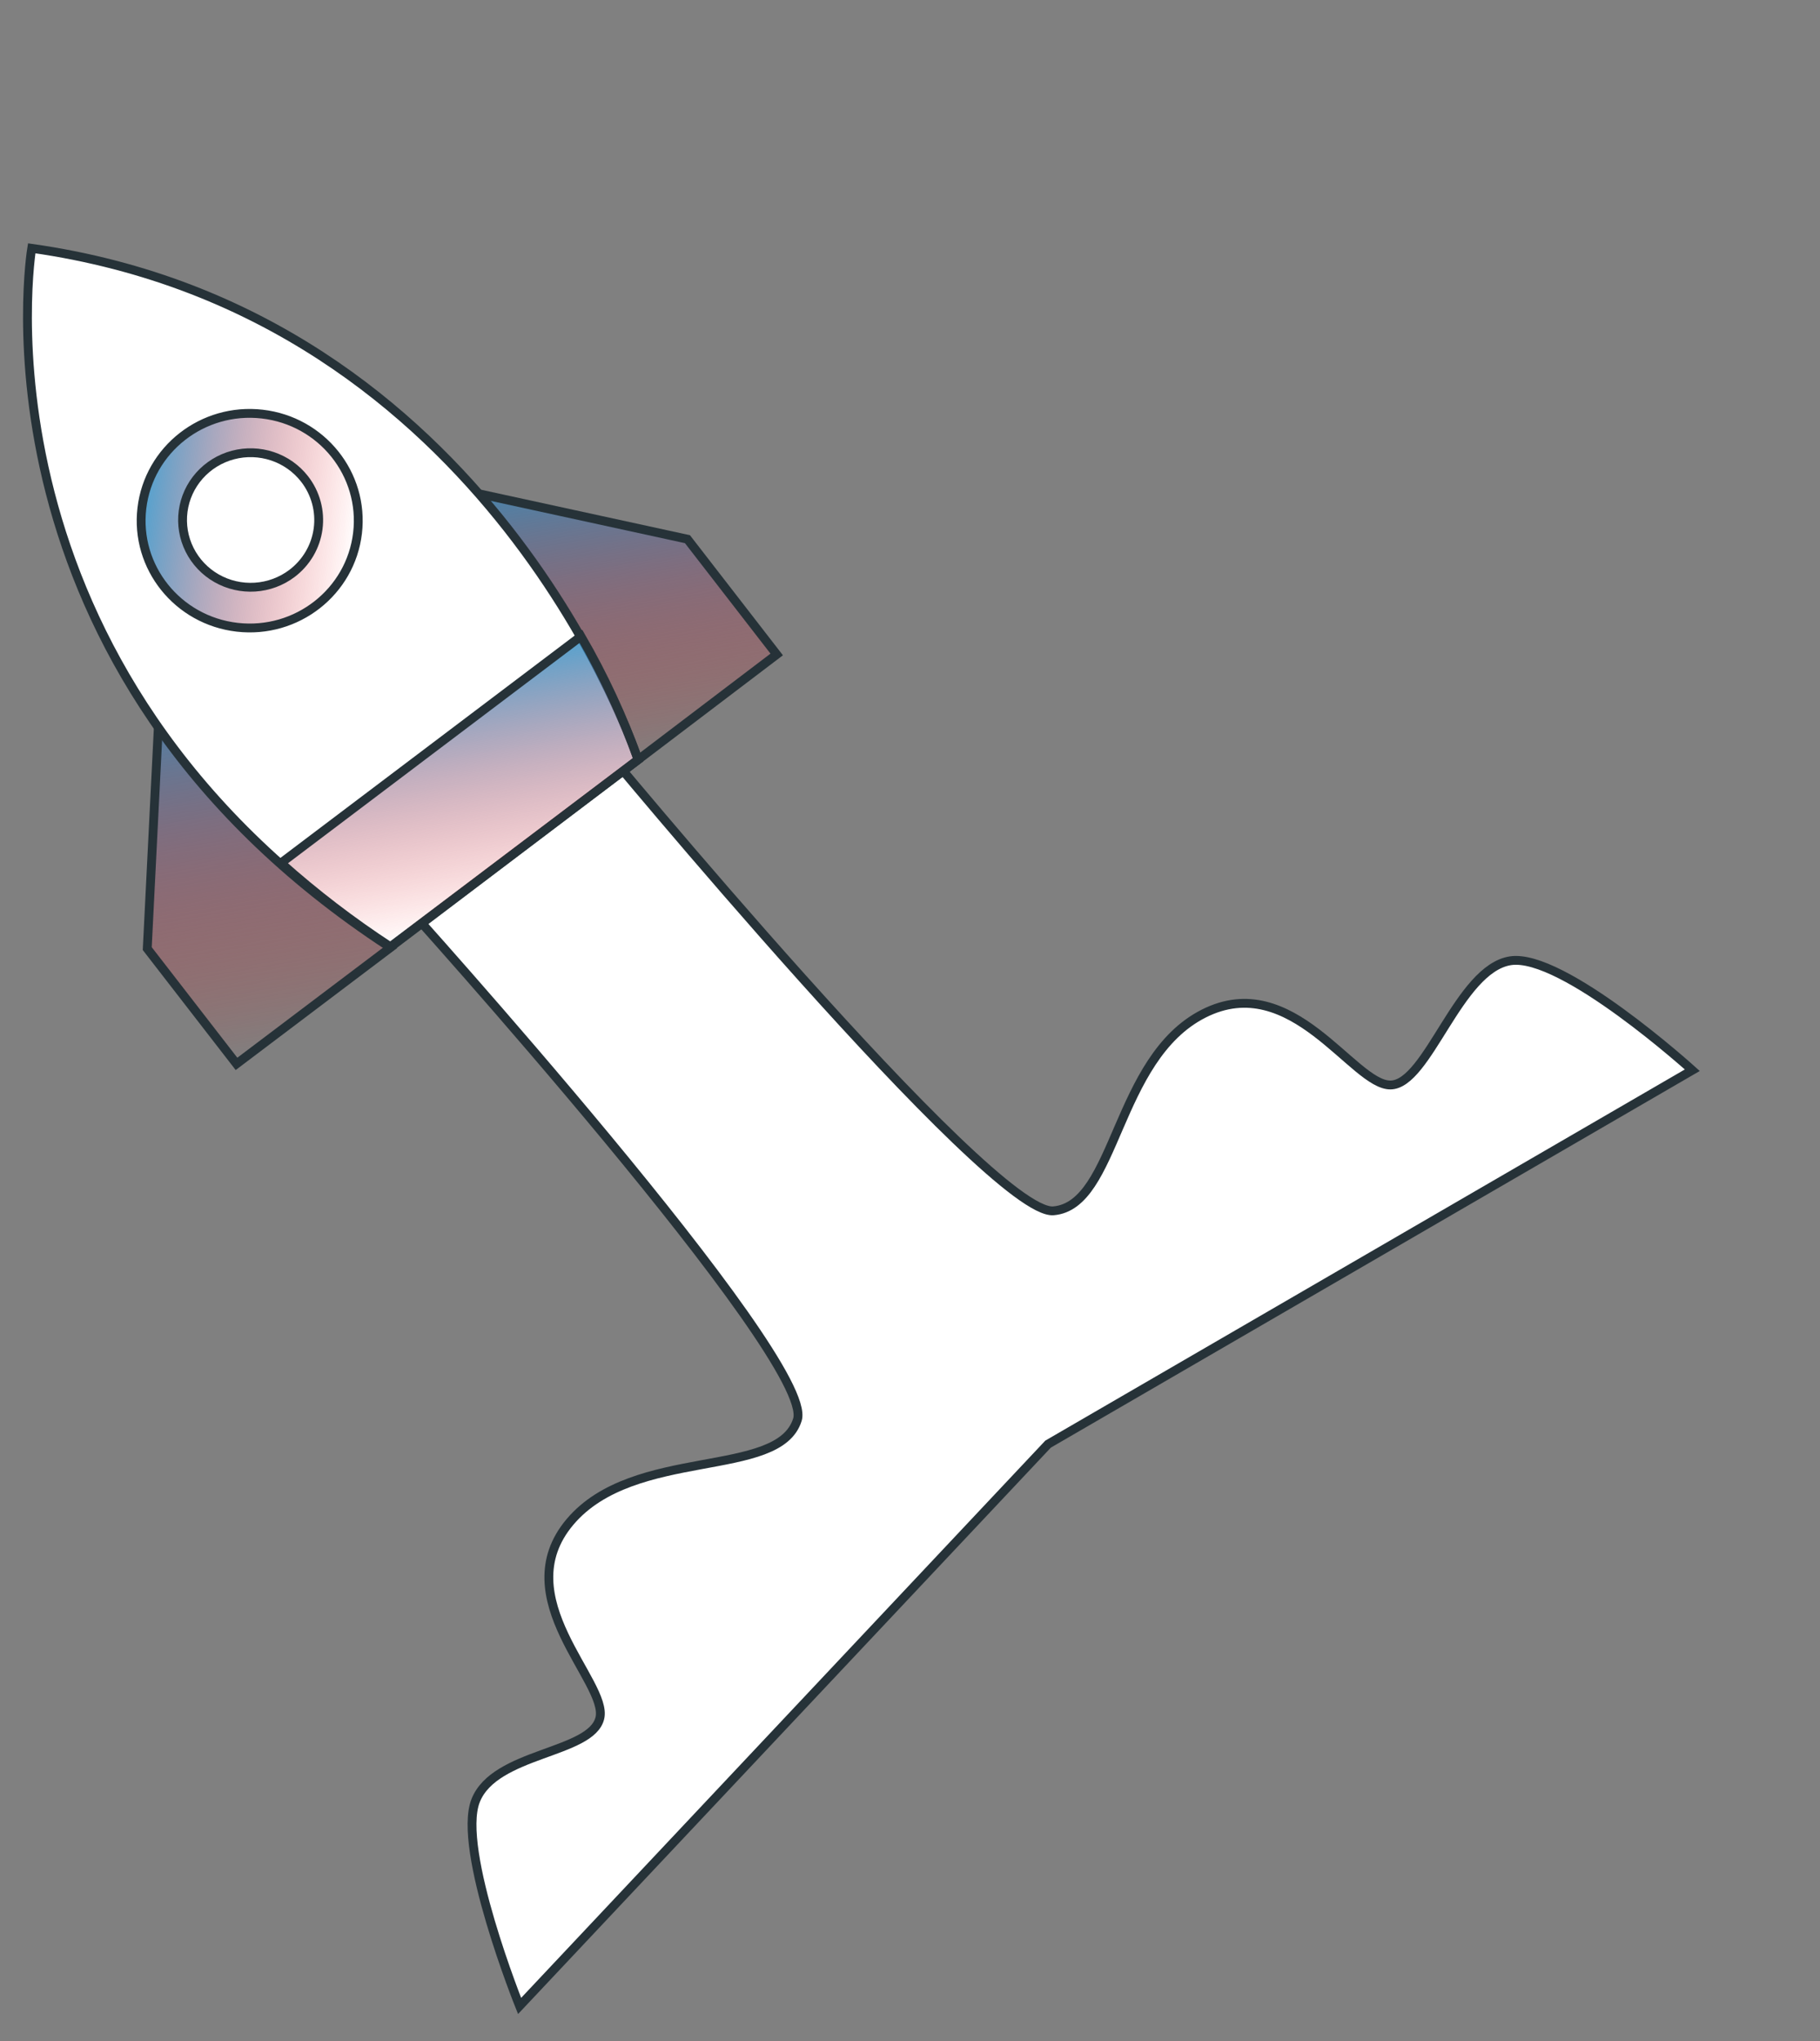
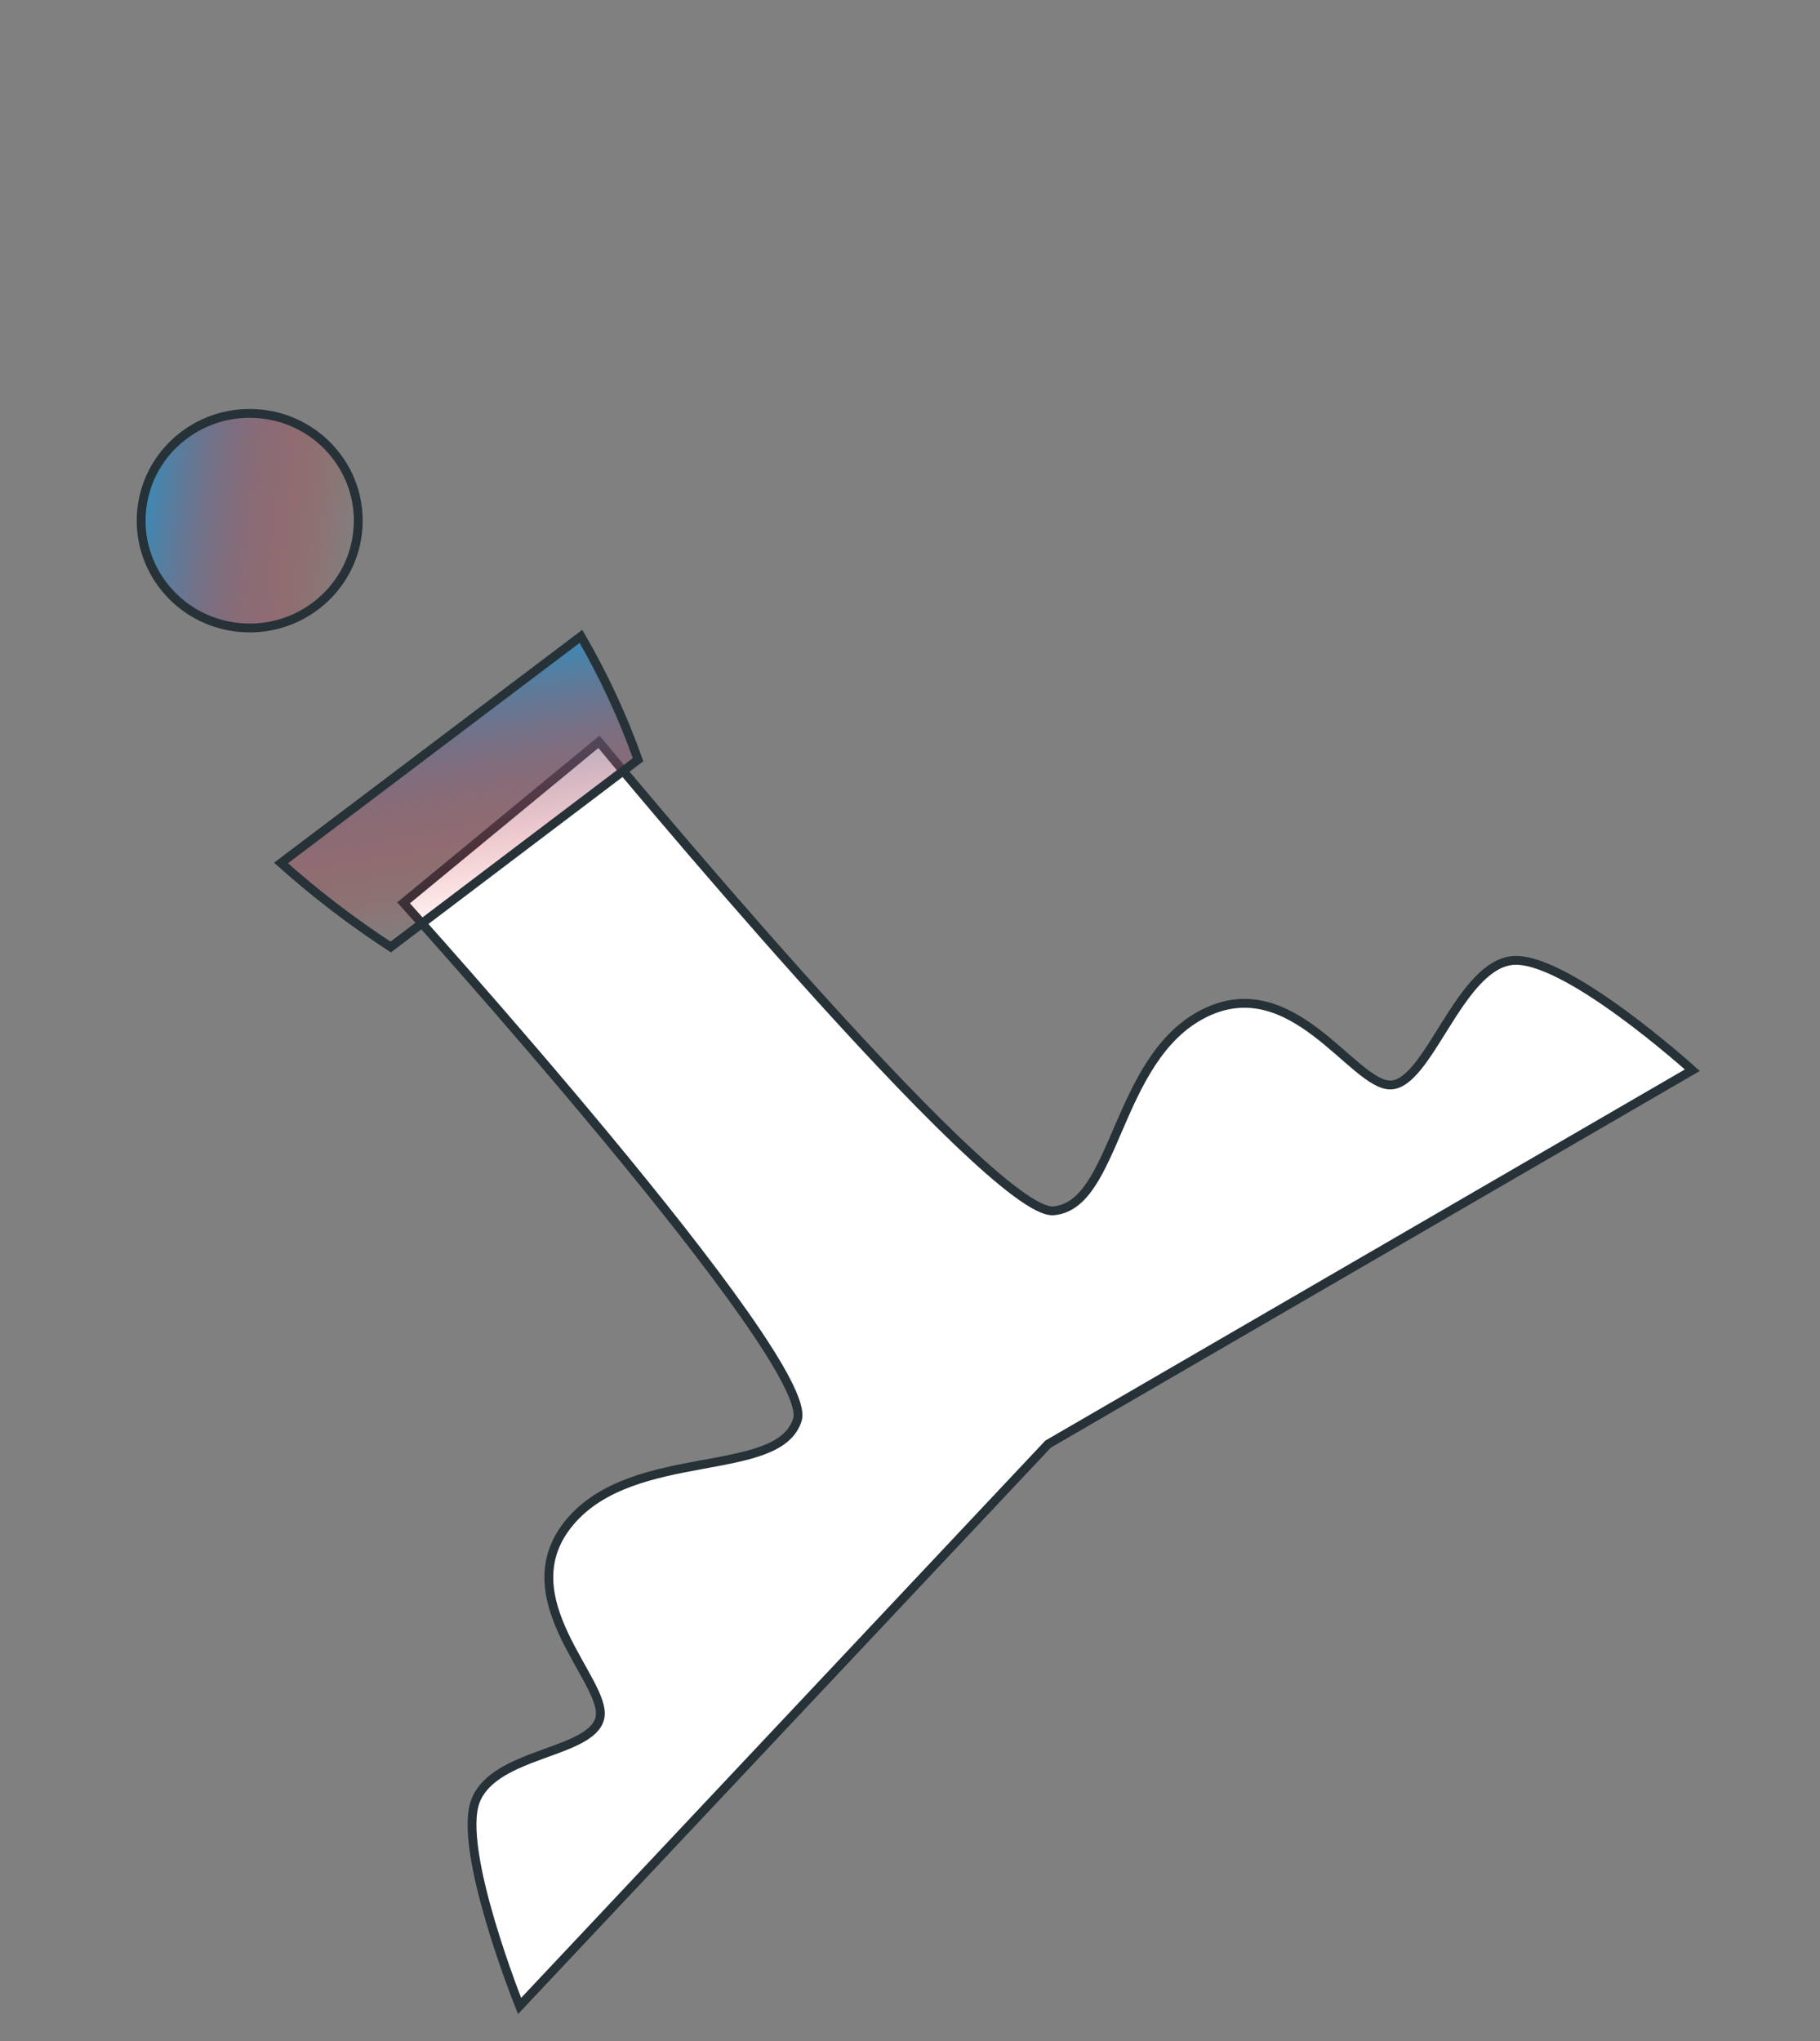
<svg xmlns="http://www.w3.org/2000/svg" width="206" height="231" viewBox="0 0 206 231" fill="none">
  <rect x="0" y="0" width="206" height="231" fill="#808080" stroke="none" />
  <path d="M191.548 121.11C191.548 121.11 176.855 107.813 170.962 108.723C165.069 109.634 161.62 122.732 157.386 122.782C153.152 122.832 146.27 109.626 136.243 114.702C126.216 119.779 126.382 136.421 119.238 137.021C112.094 137.62 67.792 83.945 67.792 83.945L45.677 102.168C45.677 102.168 92.357 153.858 90.258 160.651C88.159 167.443 71.771 163.639 64.52 172.221C57.269 180.802 68.863 190.367 67.897 194.422C66.93 198.476 55.993 198.269 53.834 203.768C51.675 209.266 58.81 227.004 58.81 227.004L118.628 163.423L191.548 121.11Z" fill="white" stroke="#263238" stroke-miterlimit="10" />
-   <path d="M48.283 54.587L77.81 61.016L87.913 74.062L70.606 87.203C70.606 87.203 63.913 73.323 48.283 54.587Z" fill="url(#paint0_linear_33_34)" stroke="#263238" stroke-miterlimit="10" />
-   <path d="M18.165 77.385L16.666 107.347L26.769 120.393L44.158 107.258C44.158 107.258 32.358 97.206 18.165 77.385Z" fill="url(#paint1_linear_33_34)" stroke="#263238" stroke-miterlimit="10" />
-   <path d="M3.588 28.1C3.588 28.1 -4.335 75.572 44.124 107.183L72.221 85.969C72.221 85.969 55.731 35.481 3.588 28.1Z" fill="white" stroke="#263238" stroke-miterlimit="10" />
  <path d="M31.806 97.66C35.696 101.135 39.847 104.313 44.223 107.167L72.221 85.969C70.502 81.131 68.338 76.459 65.757 72.011L31.806 97.66Z" fill="url(#paint2_linear_33_34)" stroke="#263238" stroke-miterlimit="10" />
  <path d="M40.468 60.327C41.253 53.665 36.425 47.637 29.684 46.861C22.943 46.085 16.843 50.856 16.058 57.517C15.273 64.179 20.101 70.207 26.841 70.983C33.582 71.759 39.683 66.988 40.468 60.327Z" fill="url(#paint3_linear_33_34)" stroke="#263238" stroke-miterlimit="10" />
-   <path d="M34.473 54.201C33.544 53.008 32.279 52.114 30.836 51.632C29.394 51.15 27.839 51.1 26.368 51.49C24.898 51.881 23.577 52.693 22.573 53.825C21.569 54.956 20.927 56.356 20.728 57.848C20.528 59.34 20.781 60.857 21.454 62.207C22.126 63.557 23.189 64.68 24.507 65.434C25.825 66.188 27.34 66.538 28.859 66.442C30.379 66.346 31.836 65.807 33.046 64.893C33.851 64.284 34.527 63.525 35.035 62.658C35.543 61.791 35.872 60.833 36.005 59.84C36.138 58.846 36.07 57.837 35.807 56.87C35.545 55.902 35.091 54.995 34.473 54.201Z" fill="white" stroke="#263238" stroke-miterlimit="10" />
  <defs>
    <linearGradient id="paint0_linear_33_34" x1="65.91" y1="51.623" x2="71.858" y2="86.992" gradientUnits="userSpaceOnUse">
      <stop stop-color="#2A8CC4" stop-opacity="0.81" />
      <stop offset="1" stop-color="#FF0E0E" stop-opacity="0" />
    </linearGradient>
    <linearGradient id="paint1_linear_33_34" x1="25.061" y1="76.226" x2="32.331" y2="119.458" gradientUnits="userSpaceOnUse">
      <stop stop-color="#2A8CC4" stop-opacity="0.81" />
      <stop offset="1" stop-color="#FF0E0E" stop-opacity="0" />
    </linearGradient>
    <linearGradient id="paint2_linear_33_34" x1="49.086" y1="74.814" x2="54.243" y2="105.482" gradientUnits="userSpaceOnUse">
      <stop stop-color="#2A8CC4" stop-opacity="0.81" />
      <stop offset="1" stop-color="#FF0E0E" stop-opacity="0" />
    </linearGradient>
    <linearGradient id="paint3_linear_33_34" x1="16.058" y1="57.517" x2="40.46" y2="60.393" gradientUnits="userSpaceOnUse">
      <stop stop-color="#2A8CC4" stop-opacity="0.81" />
      <stop offset="1" stop-color="#FF0E0E" stop-opacity="0" />
    </linearGradient>
  </defs>
</svg>